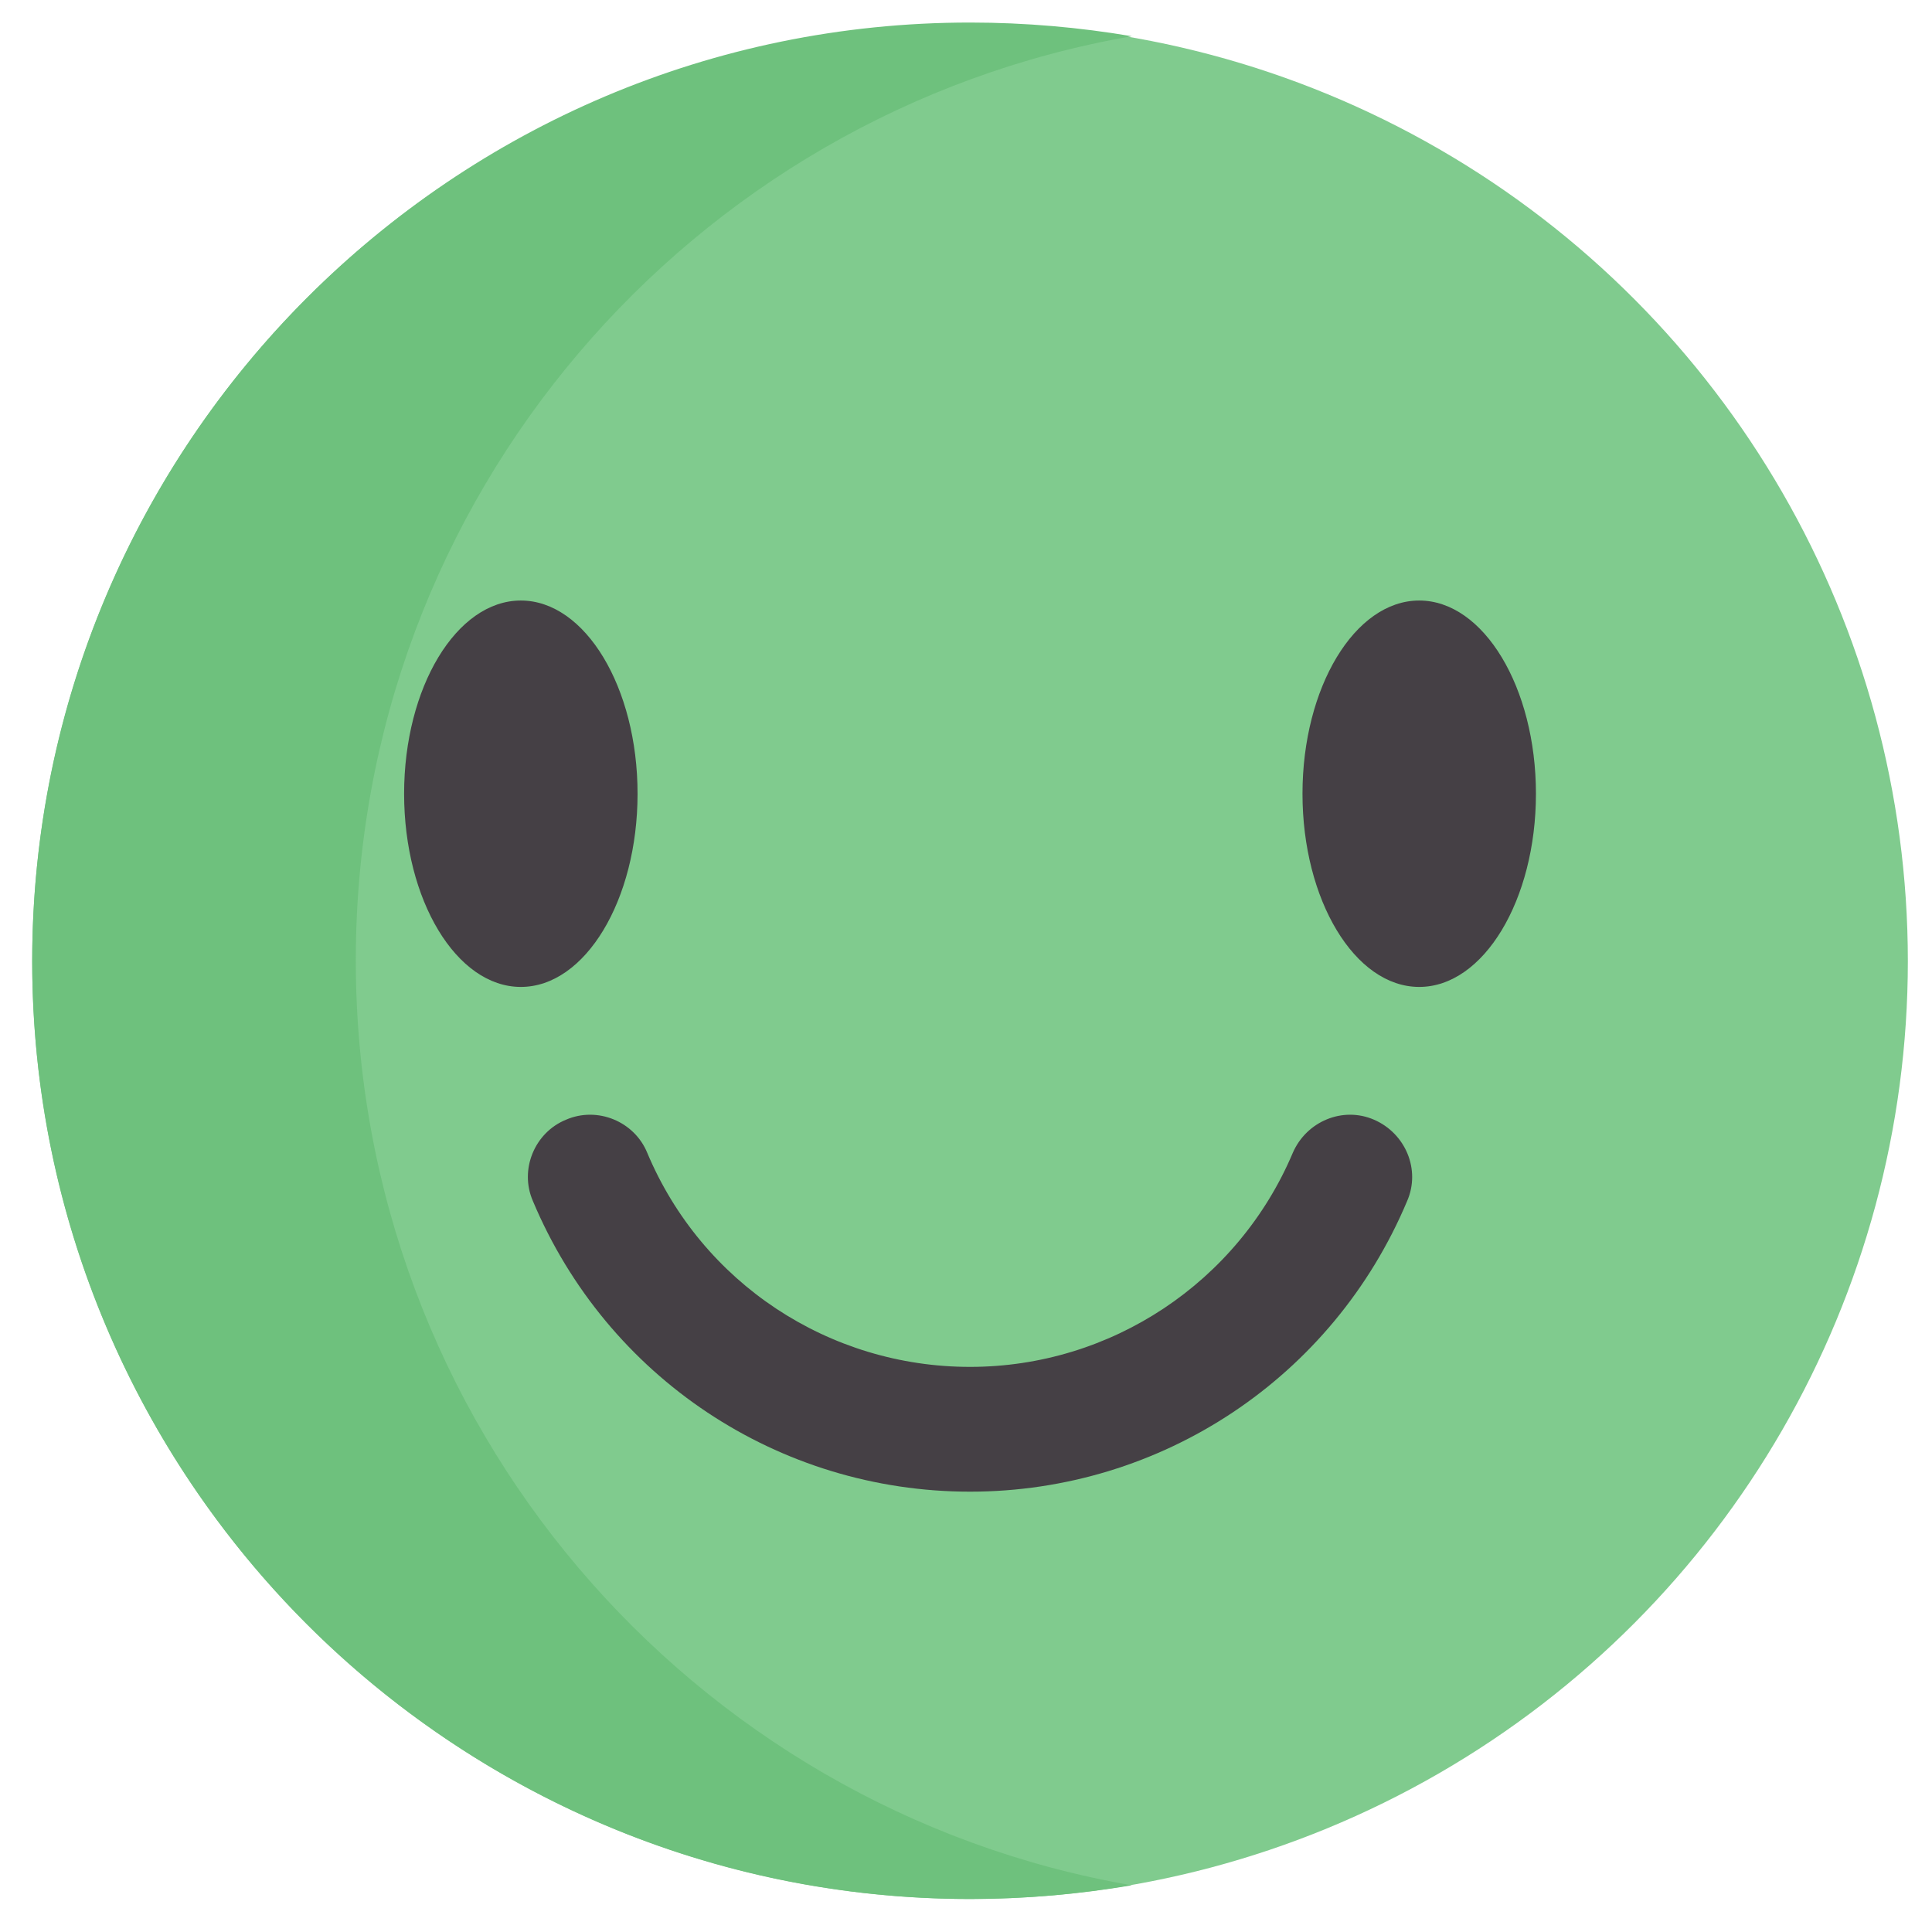
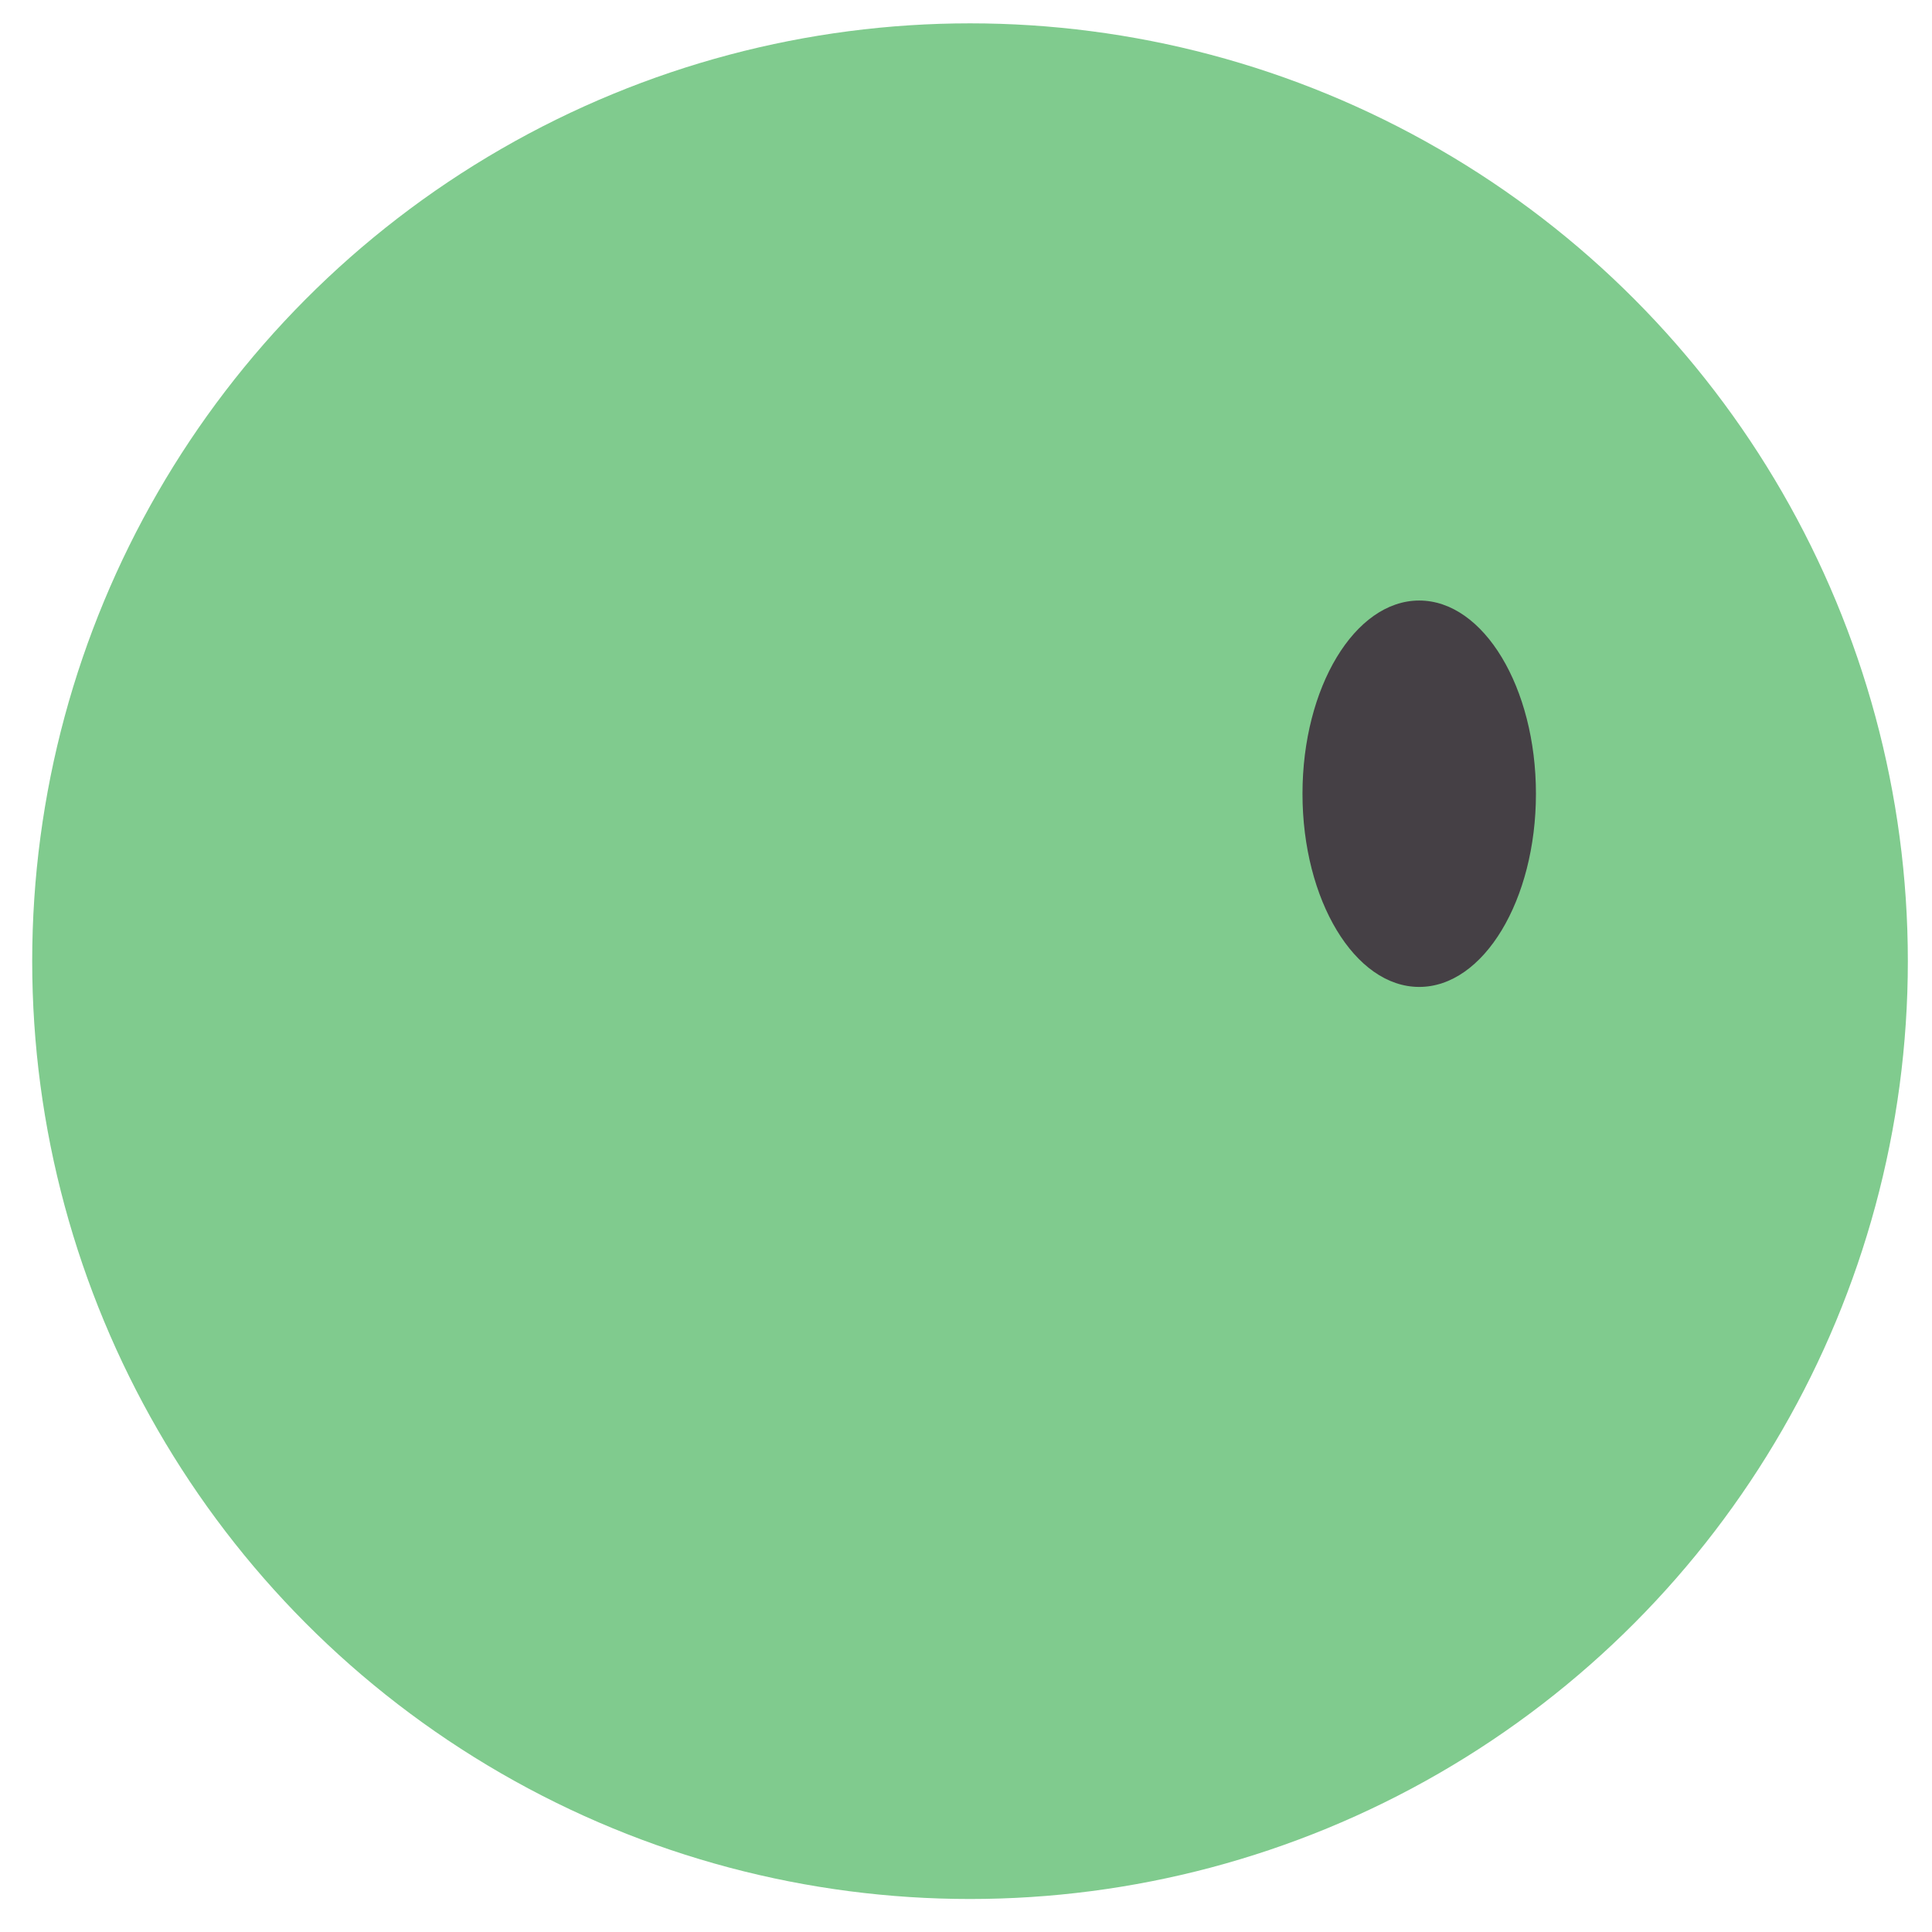
<svg xmlns="http://www.w3.org/2000/svg" version="1.1" id="Ebene_1" x="0px" y="0px" viewBox="0 0 240 240" enable-background="new 0 0 240 240" xml:space="preserve">
  <circle fill="#80CB8E" cx="120.5" cy="119.4" r="116.5" />
-   <path fill="#6EC17D" d="M140.6,234.2c-6.5,1.1-13.2,1.7-20.1,1.7C56.2,235.9,4,183.7,4,119.4S56.2,2.8,120.5,2.8  c6.9,0,13.6,0.6,20.1,1.7c-54.8,9.5-96.4,57.3-96.4,114.8S85.8,224.7,140.6,234.2z" />
  <g>
-     <path fill="#454045" d="M64.7,74.6c-8,0-14.5,10.8-14.5,24s6.5,24,14.5,24c8,0,14.5-10.8,14.5-24S72.7,74.6,64.7,74.6z" />
    <path fill="#454045" d="M176.3,74.6c-8,0-14.5,10.8-14.5,24s6.5,24,14.5,24c8,0,14.5-10.8,14.5-24S184.3,74.6,176.3,74.6z" />
  </g>
-   <path fill="#454045" d="M120.5,185.3c-23.8,0-45.1-14.2-54.3-36.1c-1.7-3.9,0.2-8.5,4.1-10.1c3.9-1.7,8.5,0.2,10.1,4.1  c6.8,16.2,22.6,26.6,40.1,26.6s33.3-10.5,40.1-26.6c1.7-3.9,6.2-5.8,10.1-4.1c3.9,1.7,5.8,6.2,4.1,10.1  C165.6,171.1,144.3,185.3,120.5,185.3L120.5,185.3z" />
</svg>